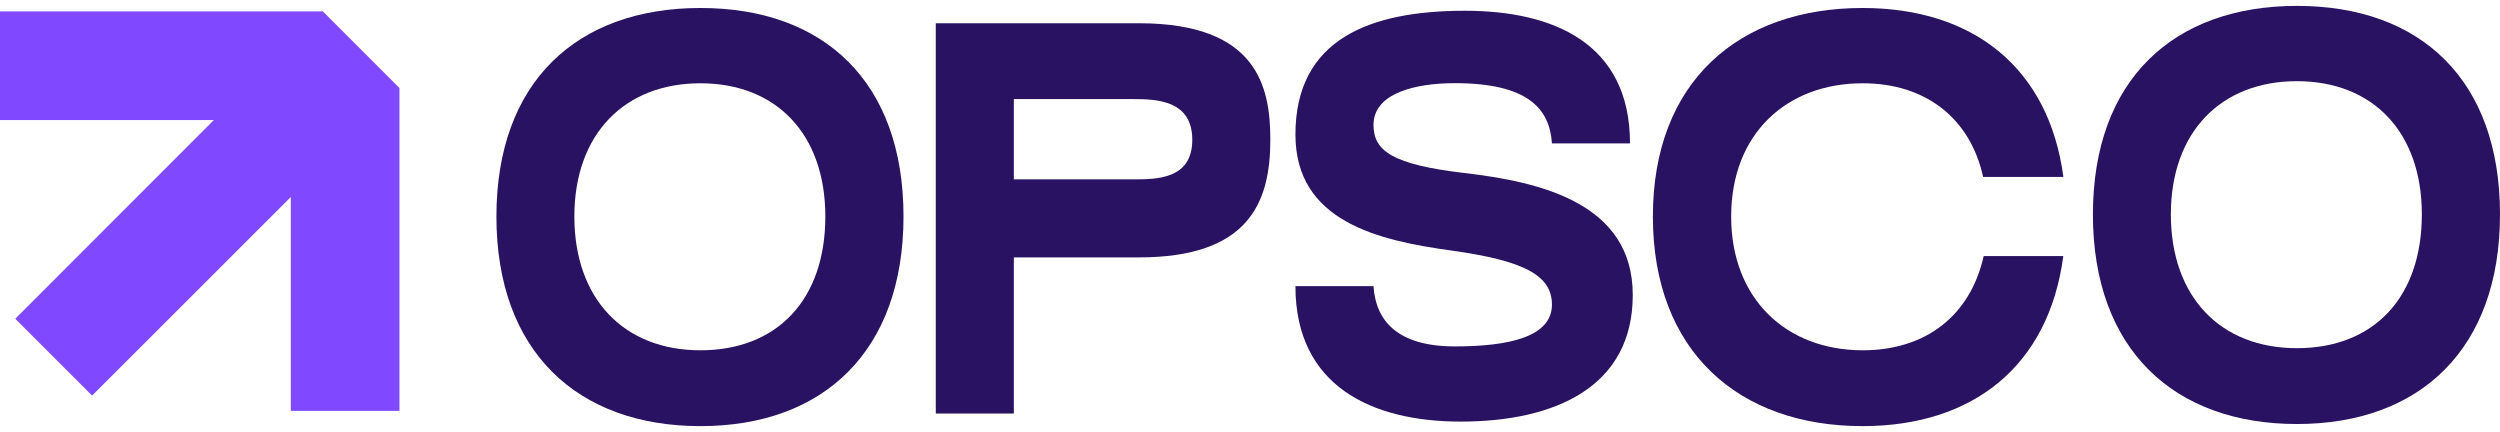
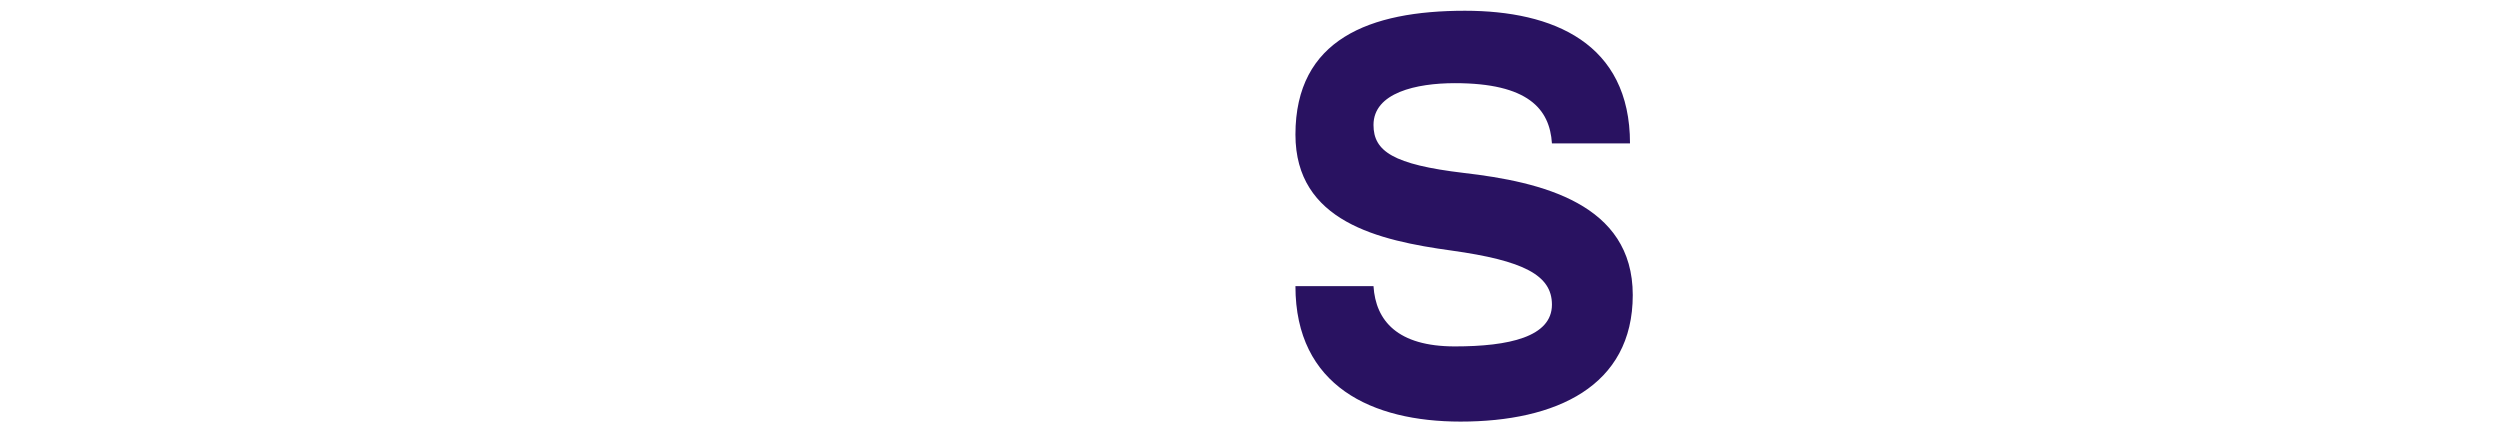
<svg xmlns="http://www.w3.org/2000/svg" width="353" height="61" viewBox="0 0 353 61" fill="none">
-   <path d="M70.094 30.57C70.094 11.587 81.428 1.128 98.912 1.128C116.397 1.128 127.575 11.603 127.575 30.57C127.575 49.538 116.319 60.169 98.912 60.169C81.506 60.169 70.094 49.616 70.094 30.57ZM116.537 30.57C116.537 18.924 109.606 11.759 98.897 11.759C88.188 11.759 81.1 18.924 81.1 30.57C81.1 42.216 88.109 49.46 98.897 49.46C109.684 49.46 116.537 42.372 116.537 30.57Z" fill="#291261" />
-   <path d="M179.372 19.736C179.372 28.634 176.297 36.346 160.795 36.346H143.155V58.389H132.133V3.282H160.795C177.484 3.282 179.372 12.18 179.372 19.736ZM159.999 25.325C163.309 25.325 168.351 25.325 168.351 19.736C168.351 14.147 163.309 13.991 159.999 13.991H143.155V25.325H159.999Z" fill="#291261" />
  <path d="M193.938 40.405C194.25 45.292 197.325 48.913 205.427 48.913C213.061 48.913 219.134 47.571 219.134 43.012C219.134 38.844 215.122 36.799 204.959 35.379C194.64 33.958 182.916 31.288 182.916 19.002C182.916 5.546 193.391 1.518 206.848 1.518C219.29 1.518 230.156 6.076 230.156 20.251H219.134C218.822 15.365 215.746 11.743 205.427 11.743C199.995 11.743 193.938 13.086 193.938 17.644C193.938 21.344 196.685 23.233 206.692 24.419C217.635 25.684 230.546 28.744 230.546 41.654C230.546 54.565 219.68 59.529 206.224 59.529C193.782 59.529 182.916 54.565 182.916 40.405H193.938Z" fill="#291261" />
-   <path d="M291.336 36.159C289.291 51.676 278.582 60.169 262.986 60.169C245.501 60.169 233.387 49.616 233.387 30.57C233.387 11.525 245.517 1.128 263.002 1.128C278.597 1.128 289.291 9.558 291.352 24.981H280.018C278.207 16.723 271.916 11.759 263.017 11.759C252.23 11.759 244.44 18.924 244.44 30.57C244.44 42.216 252.23 49.46 263.017 49.46C271.916 49.46 278.207 44.573 280.096 36.159H291.352H291.336Z" fill="#291261" />
-   <path d="M295.52 30.274C295.52 11.306 306.853 0.831 324.338 0.831C341.822 0.831 353 11.306 353 30.274C353 49.241 341.744 59.872 324.338 59.872C306.931 59.872 295.52 49.319 295.52 30.274ZM341.963 30.274C341.963 18.628 335.032 11.462 324.322 11.462C313.613 11.462 306.526 18.628 306.526 30.274C306.526 41.92 313.535 49.163 324.322 49.163C335.11 49.163 341.963 42.076 341.963 30.274Z" fill="#291261" />
-   <path d="M45.585 1.612H0V16.957H30.192L2.154 45.011L13.004 55.86L41.057 27.823V58.015H56.403V12.43L45.585 1.612Z" fill="#8049FF" />
</svg>